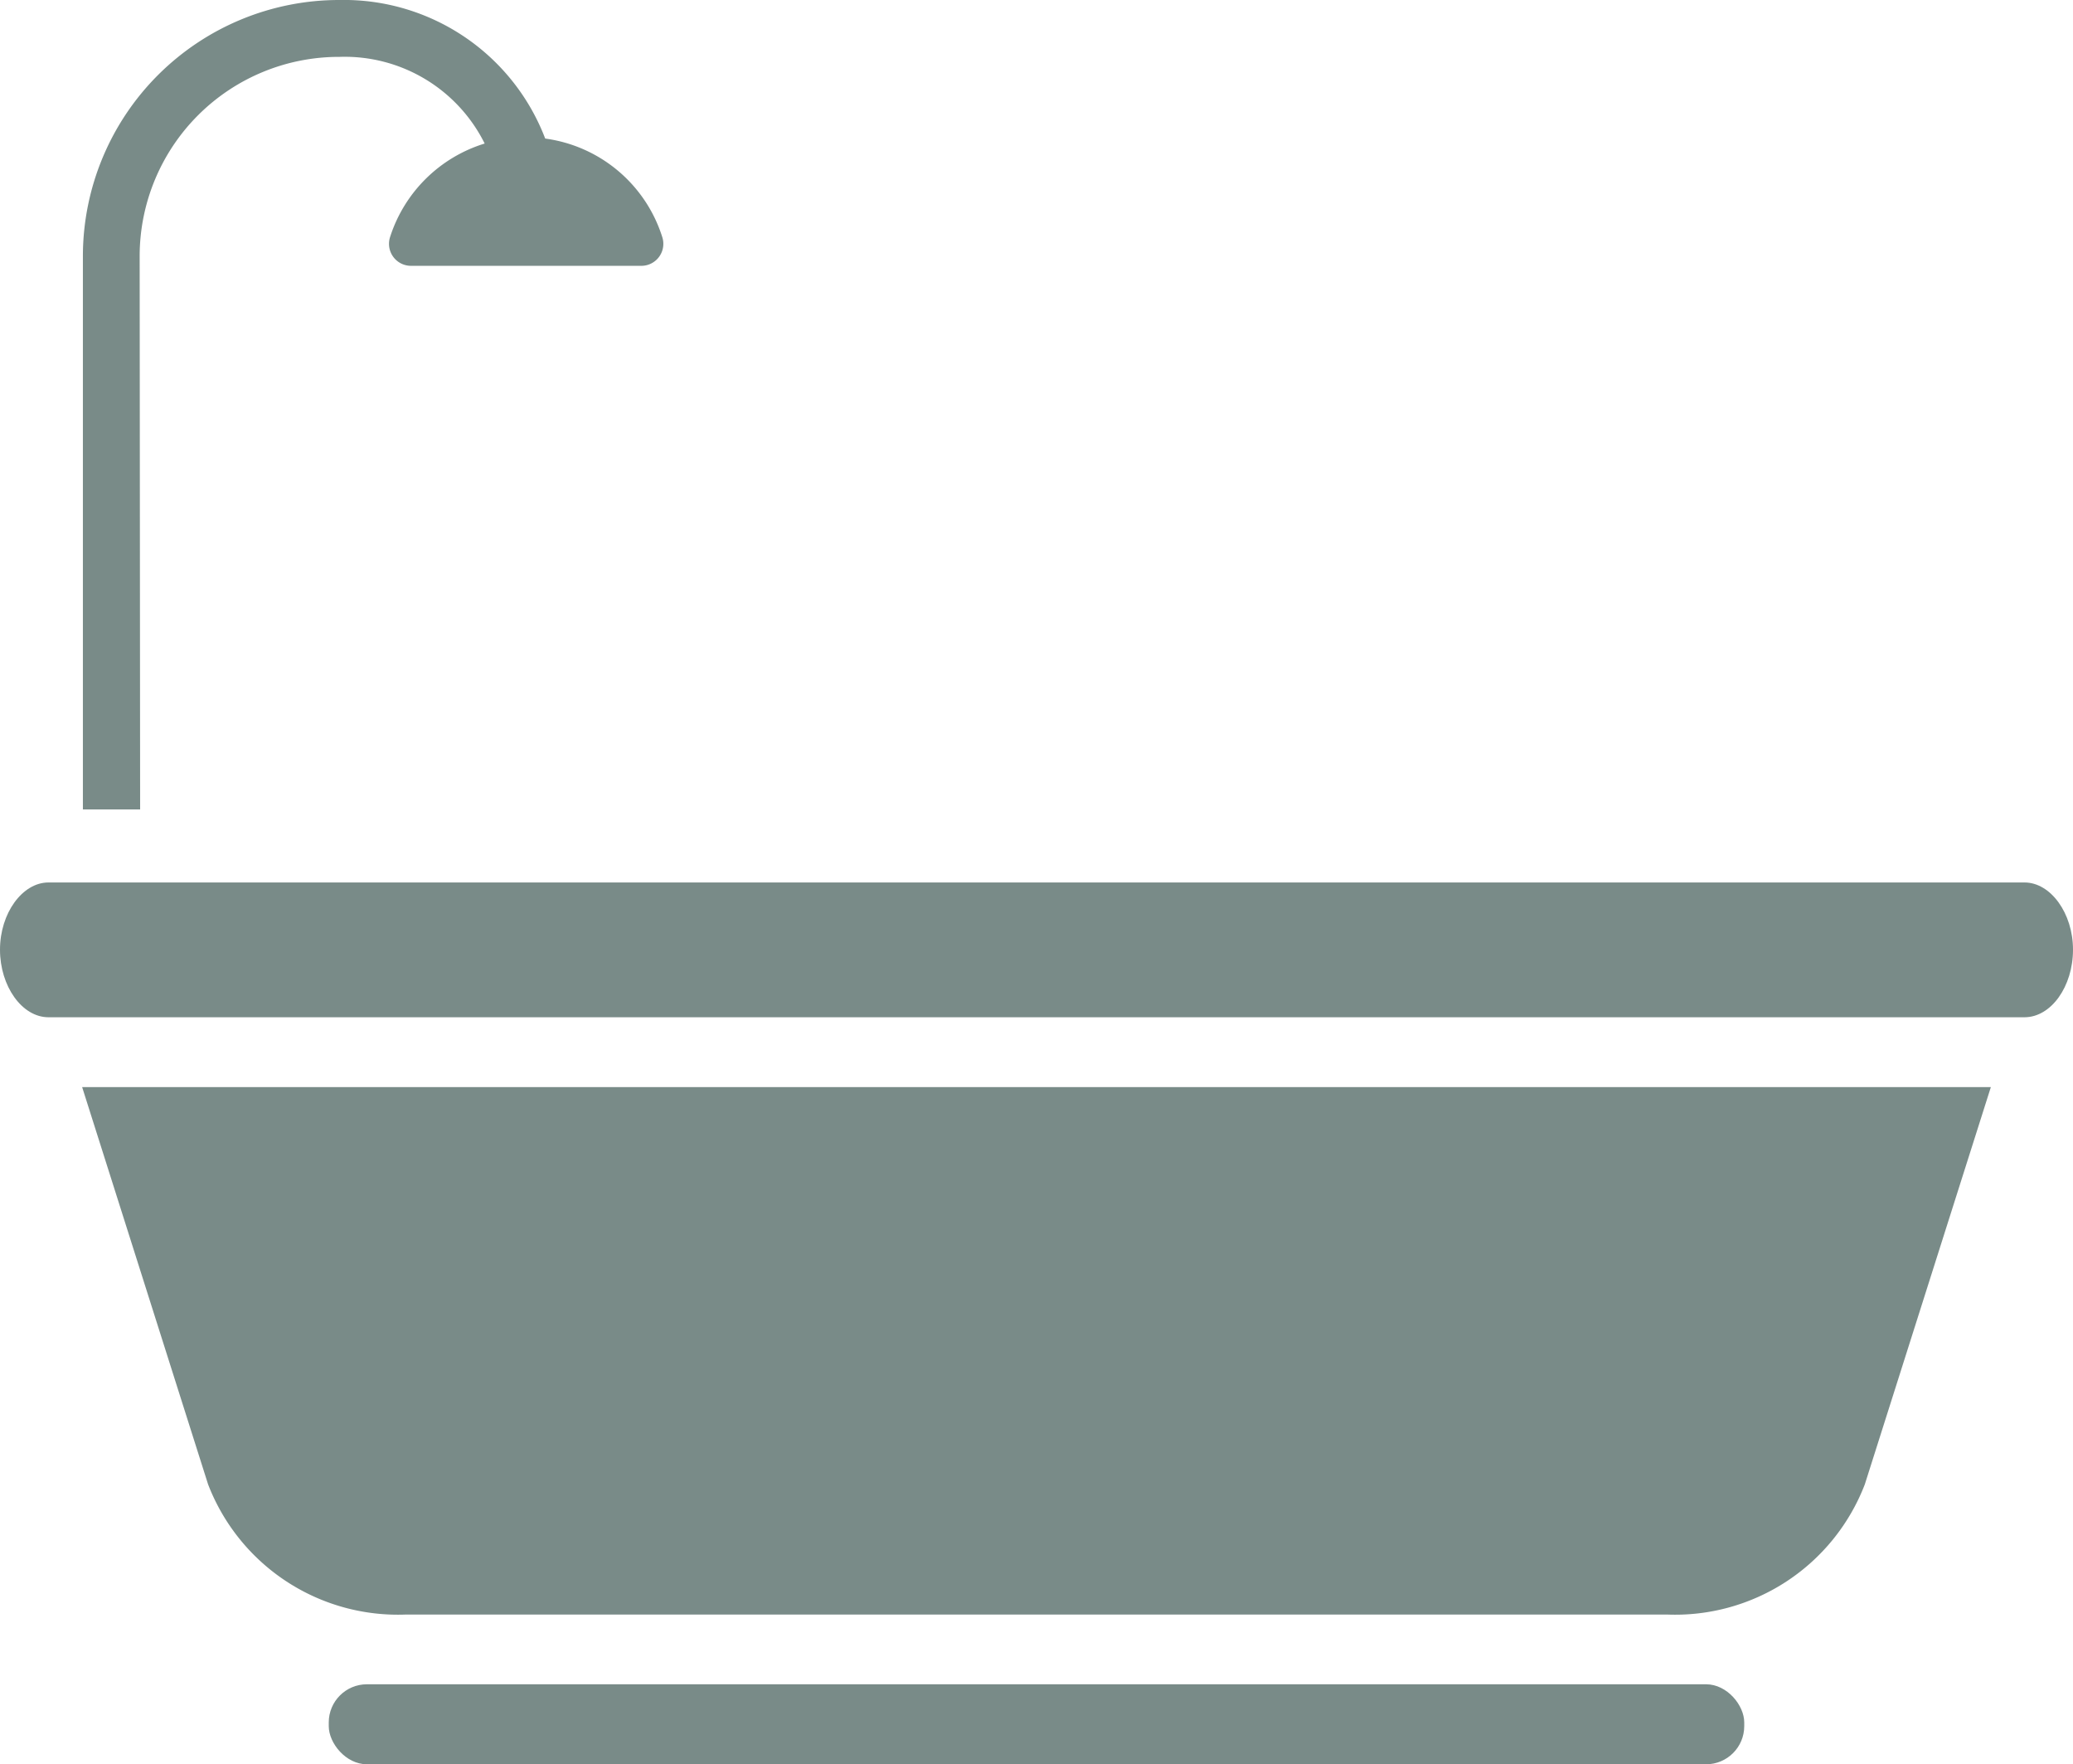
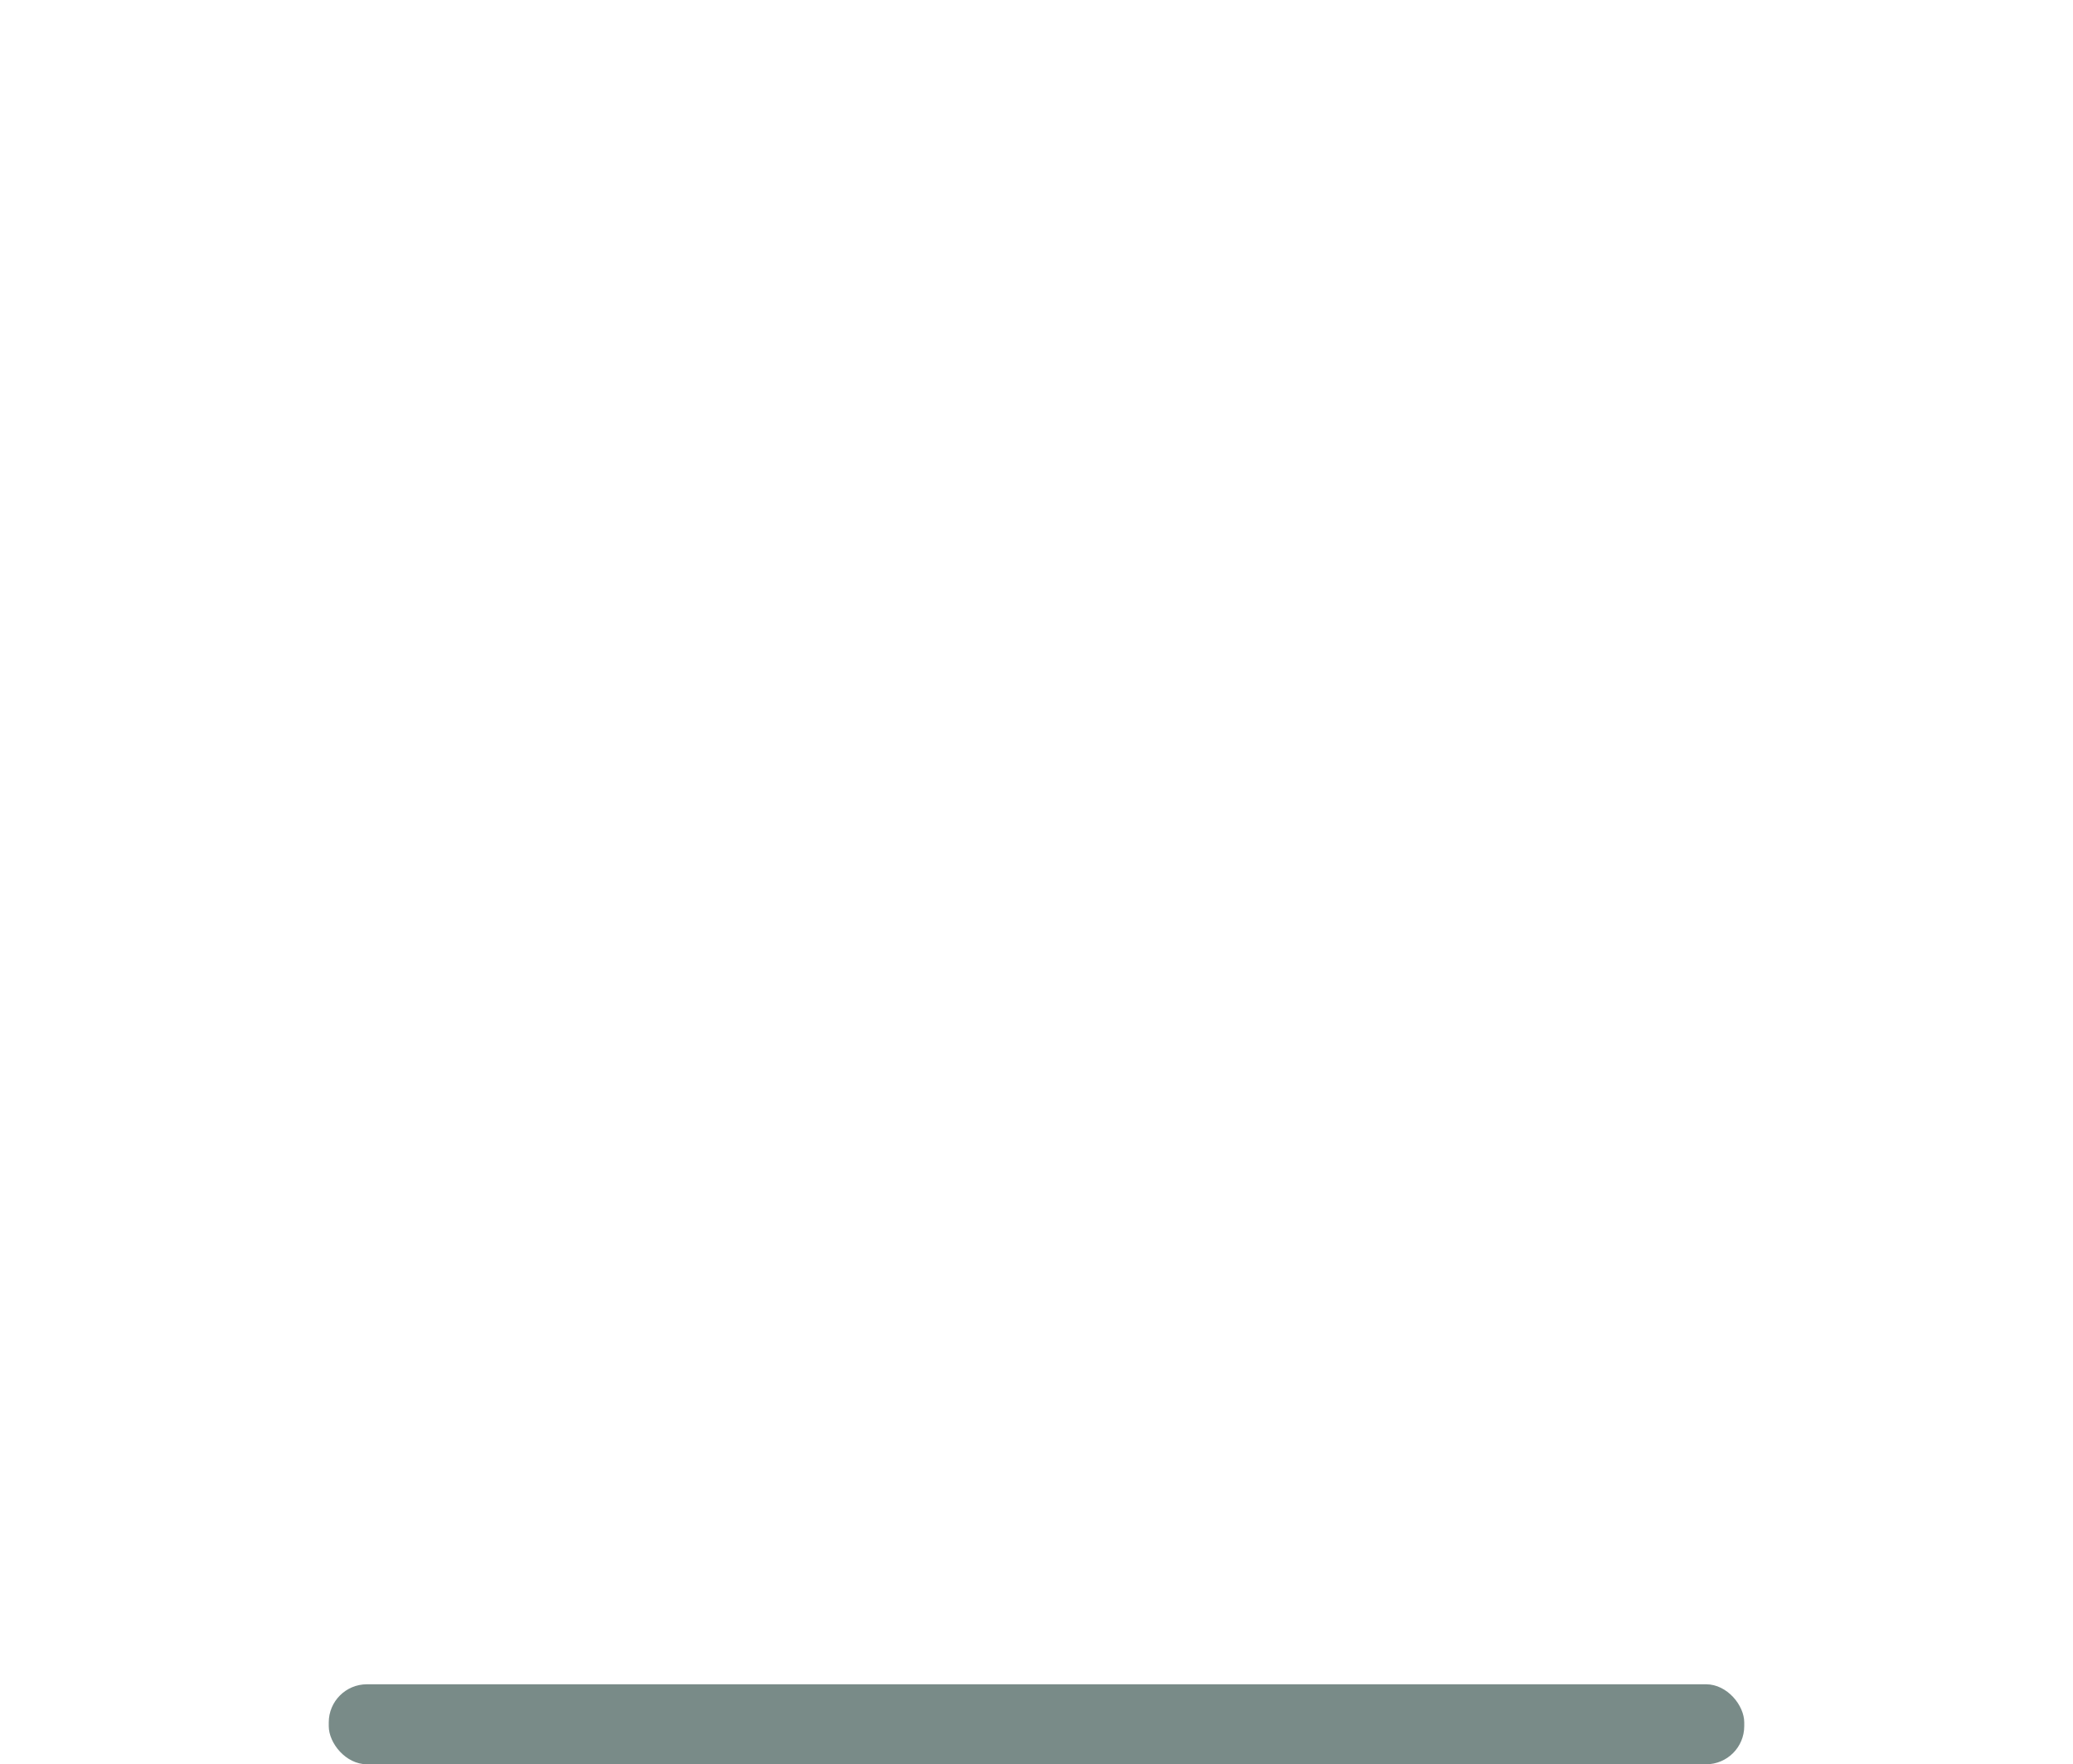
<svg xmlns="http://www.w3.org/2000/svg" viewBox="0 0 22.057 18.769">
  <g id="Layer_2" data-name="Layer 2">
    <g id="Layer_1-2" data-name="Layer 1">
-       <path d="M1.486,2.718A2.121,2.121,0,0,1,3.613.605a1.663,1.663,0,0,1,1.544.922,1.528,1.528,0,0,0-1.006.993.234.234,0,0,0,.221.308h2.453a.234.234,0,0,0,.221-.308A1.519,1.519,0,0,0,5.801,1.474,2.293,2.293,0,0,0,3.613,0,2.727,2.727,0,0,0,.882,2.717V8.611h.609Z" style="fill:#798b88" />
-       <path d="M2.214,15.791A2.165,2.165,0,0,0,4.323,17.176H17.734a2.163,2.163,0,0,0,2.108-1.385l1.341-4.226H.874Z" style="fill:#798b88" />
      <rect x="3.498" y="17.918" width="15.061" height="0.851" rx="0.406" style="fill:#798b88" />
-       <path d="M21.541,9.388H.516C.238,9.388,0,9.715,0,10.103c0,.389.234.719.516.719H21.541c.283,0,.516-.327.516-.719C22.057,9.715,21.819,9.388,21.541,9.388Z" style="fill:#798b88" />
    </g>
  </g>
</svg>